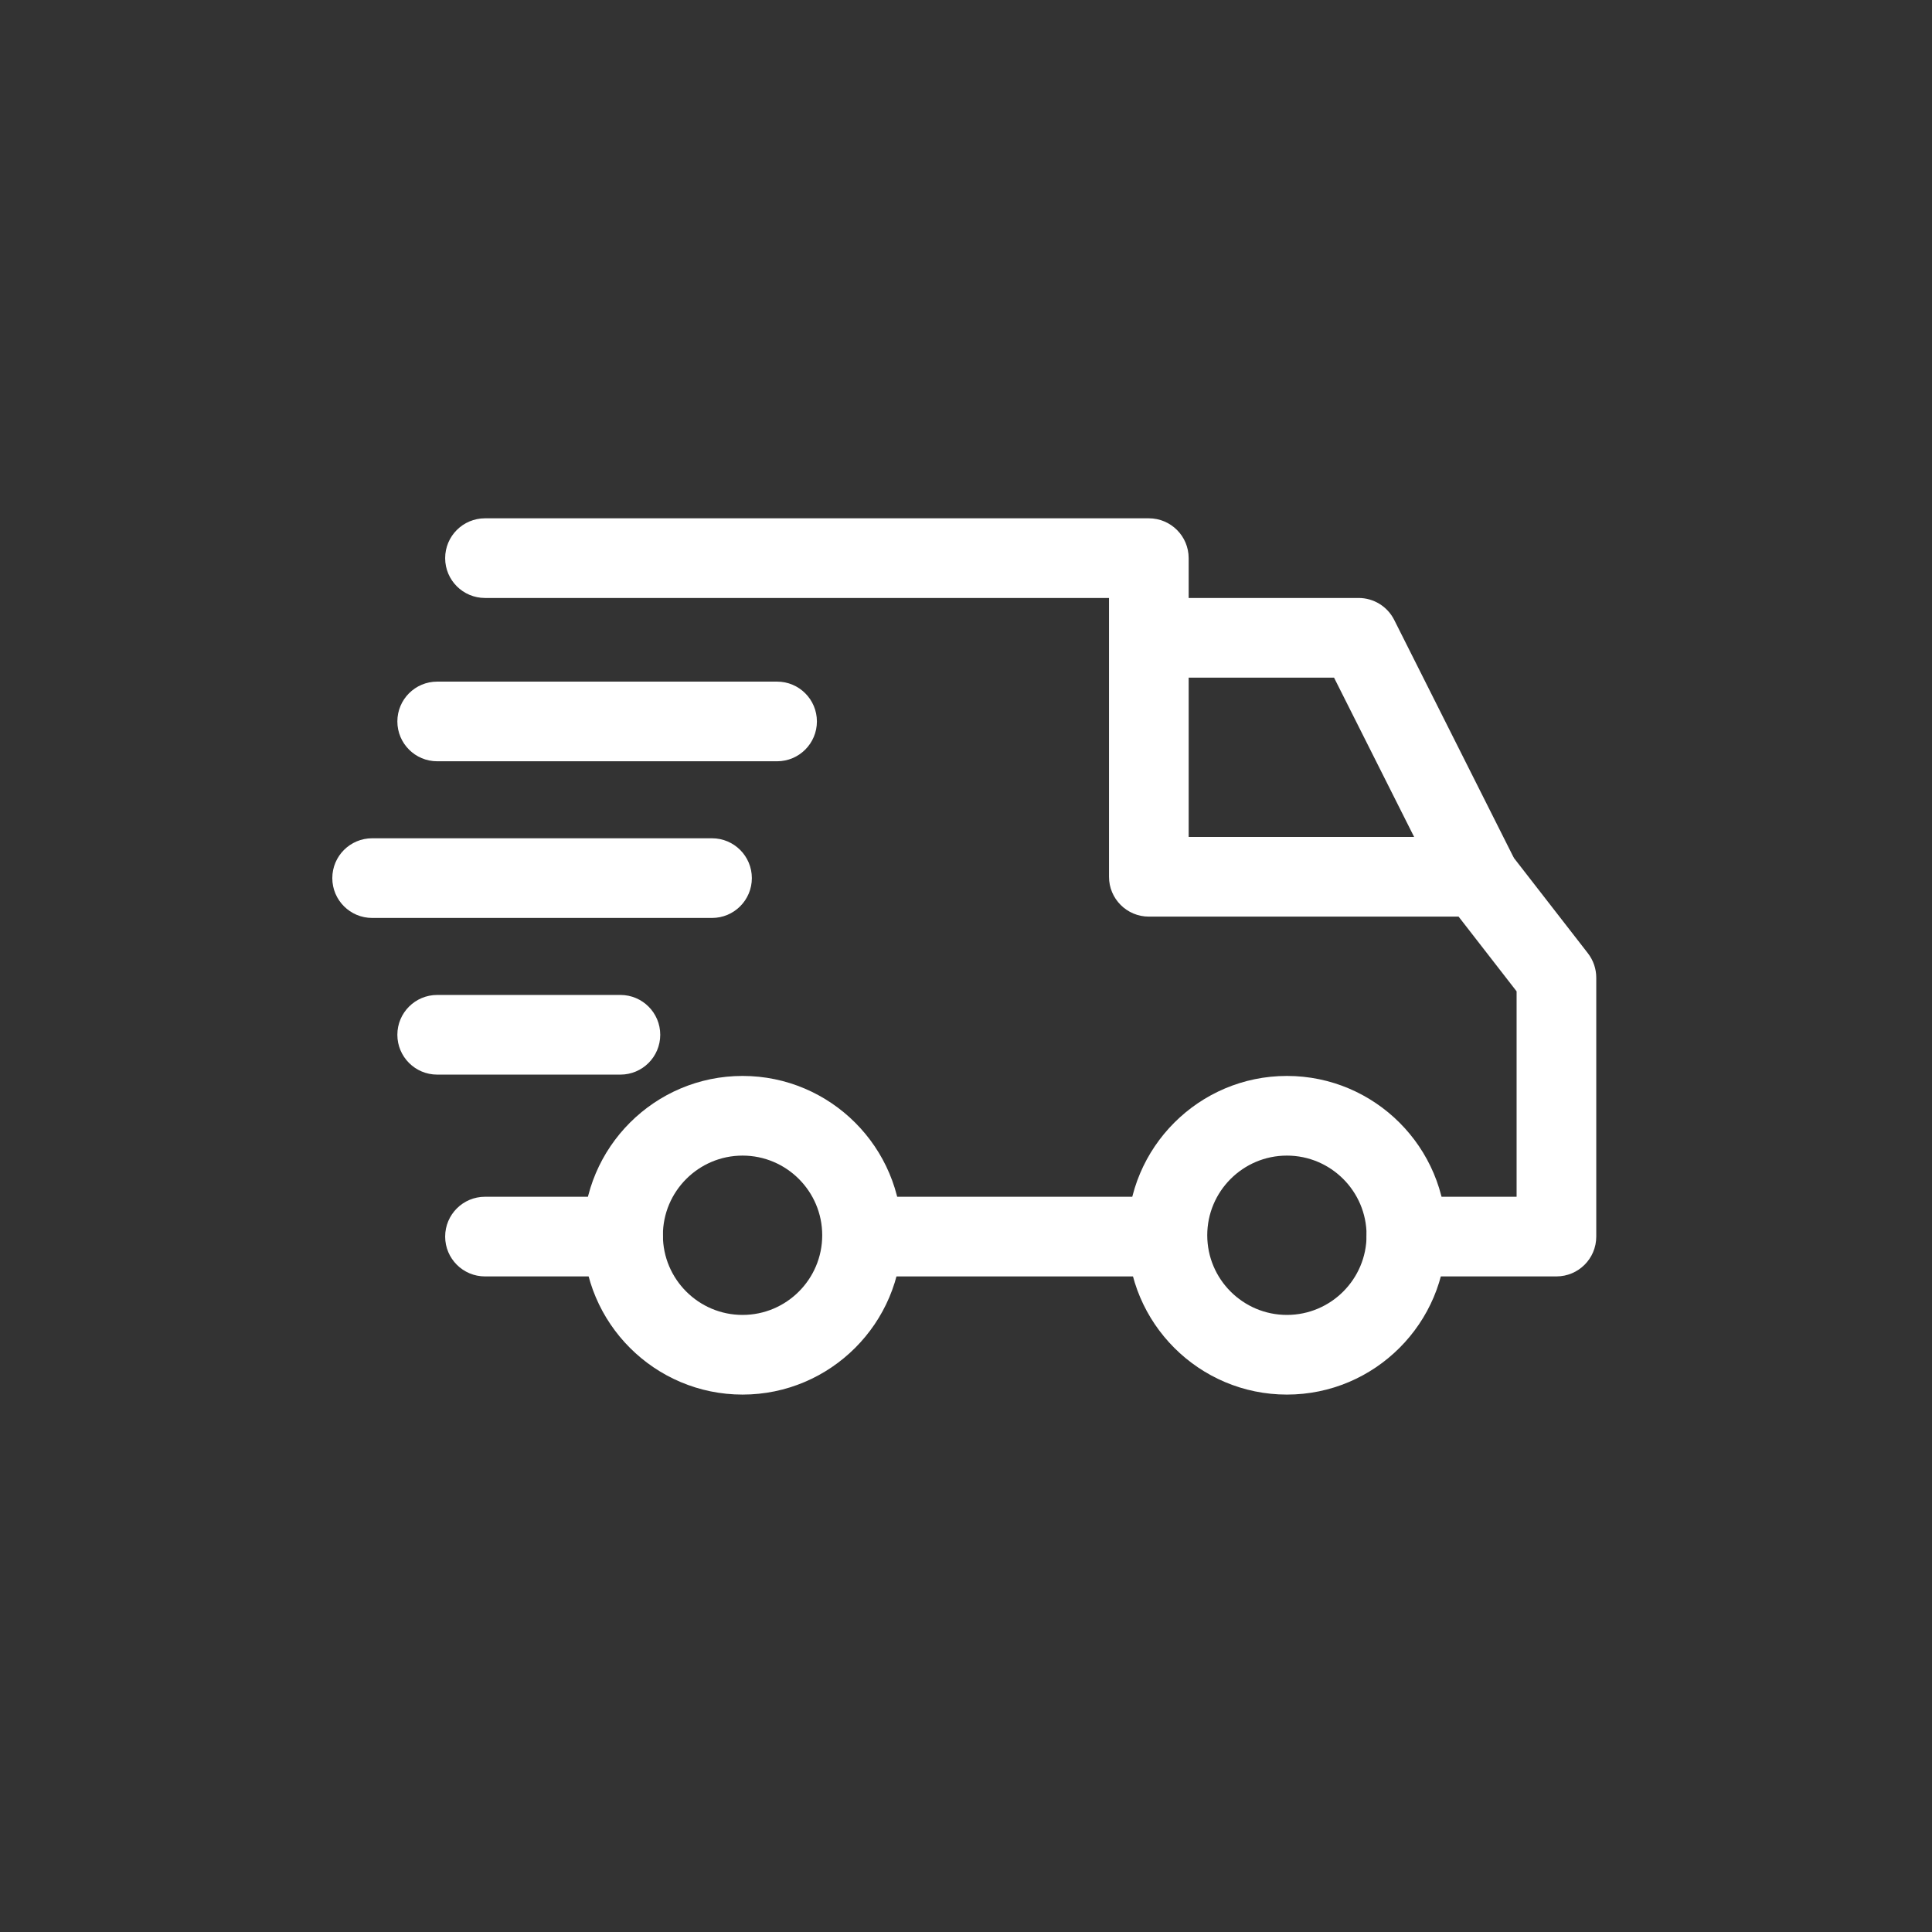
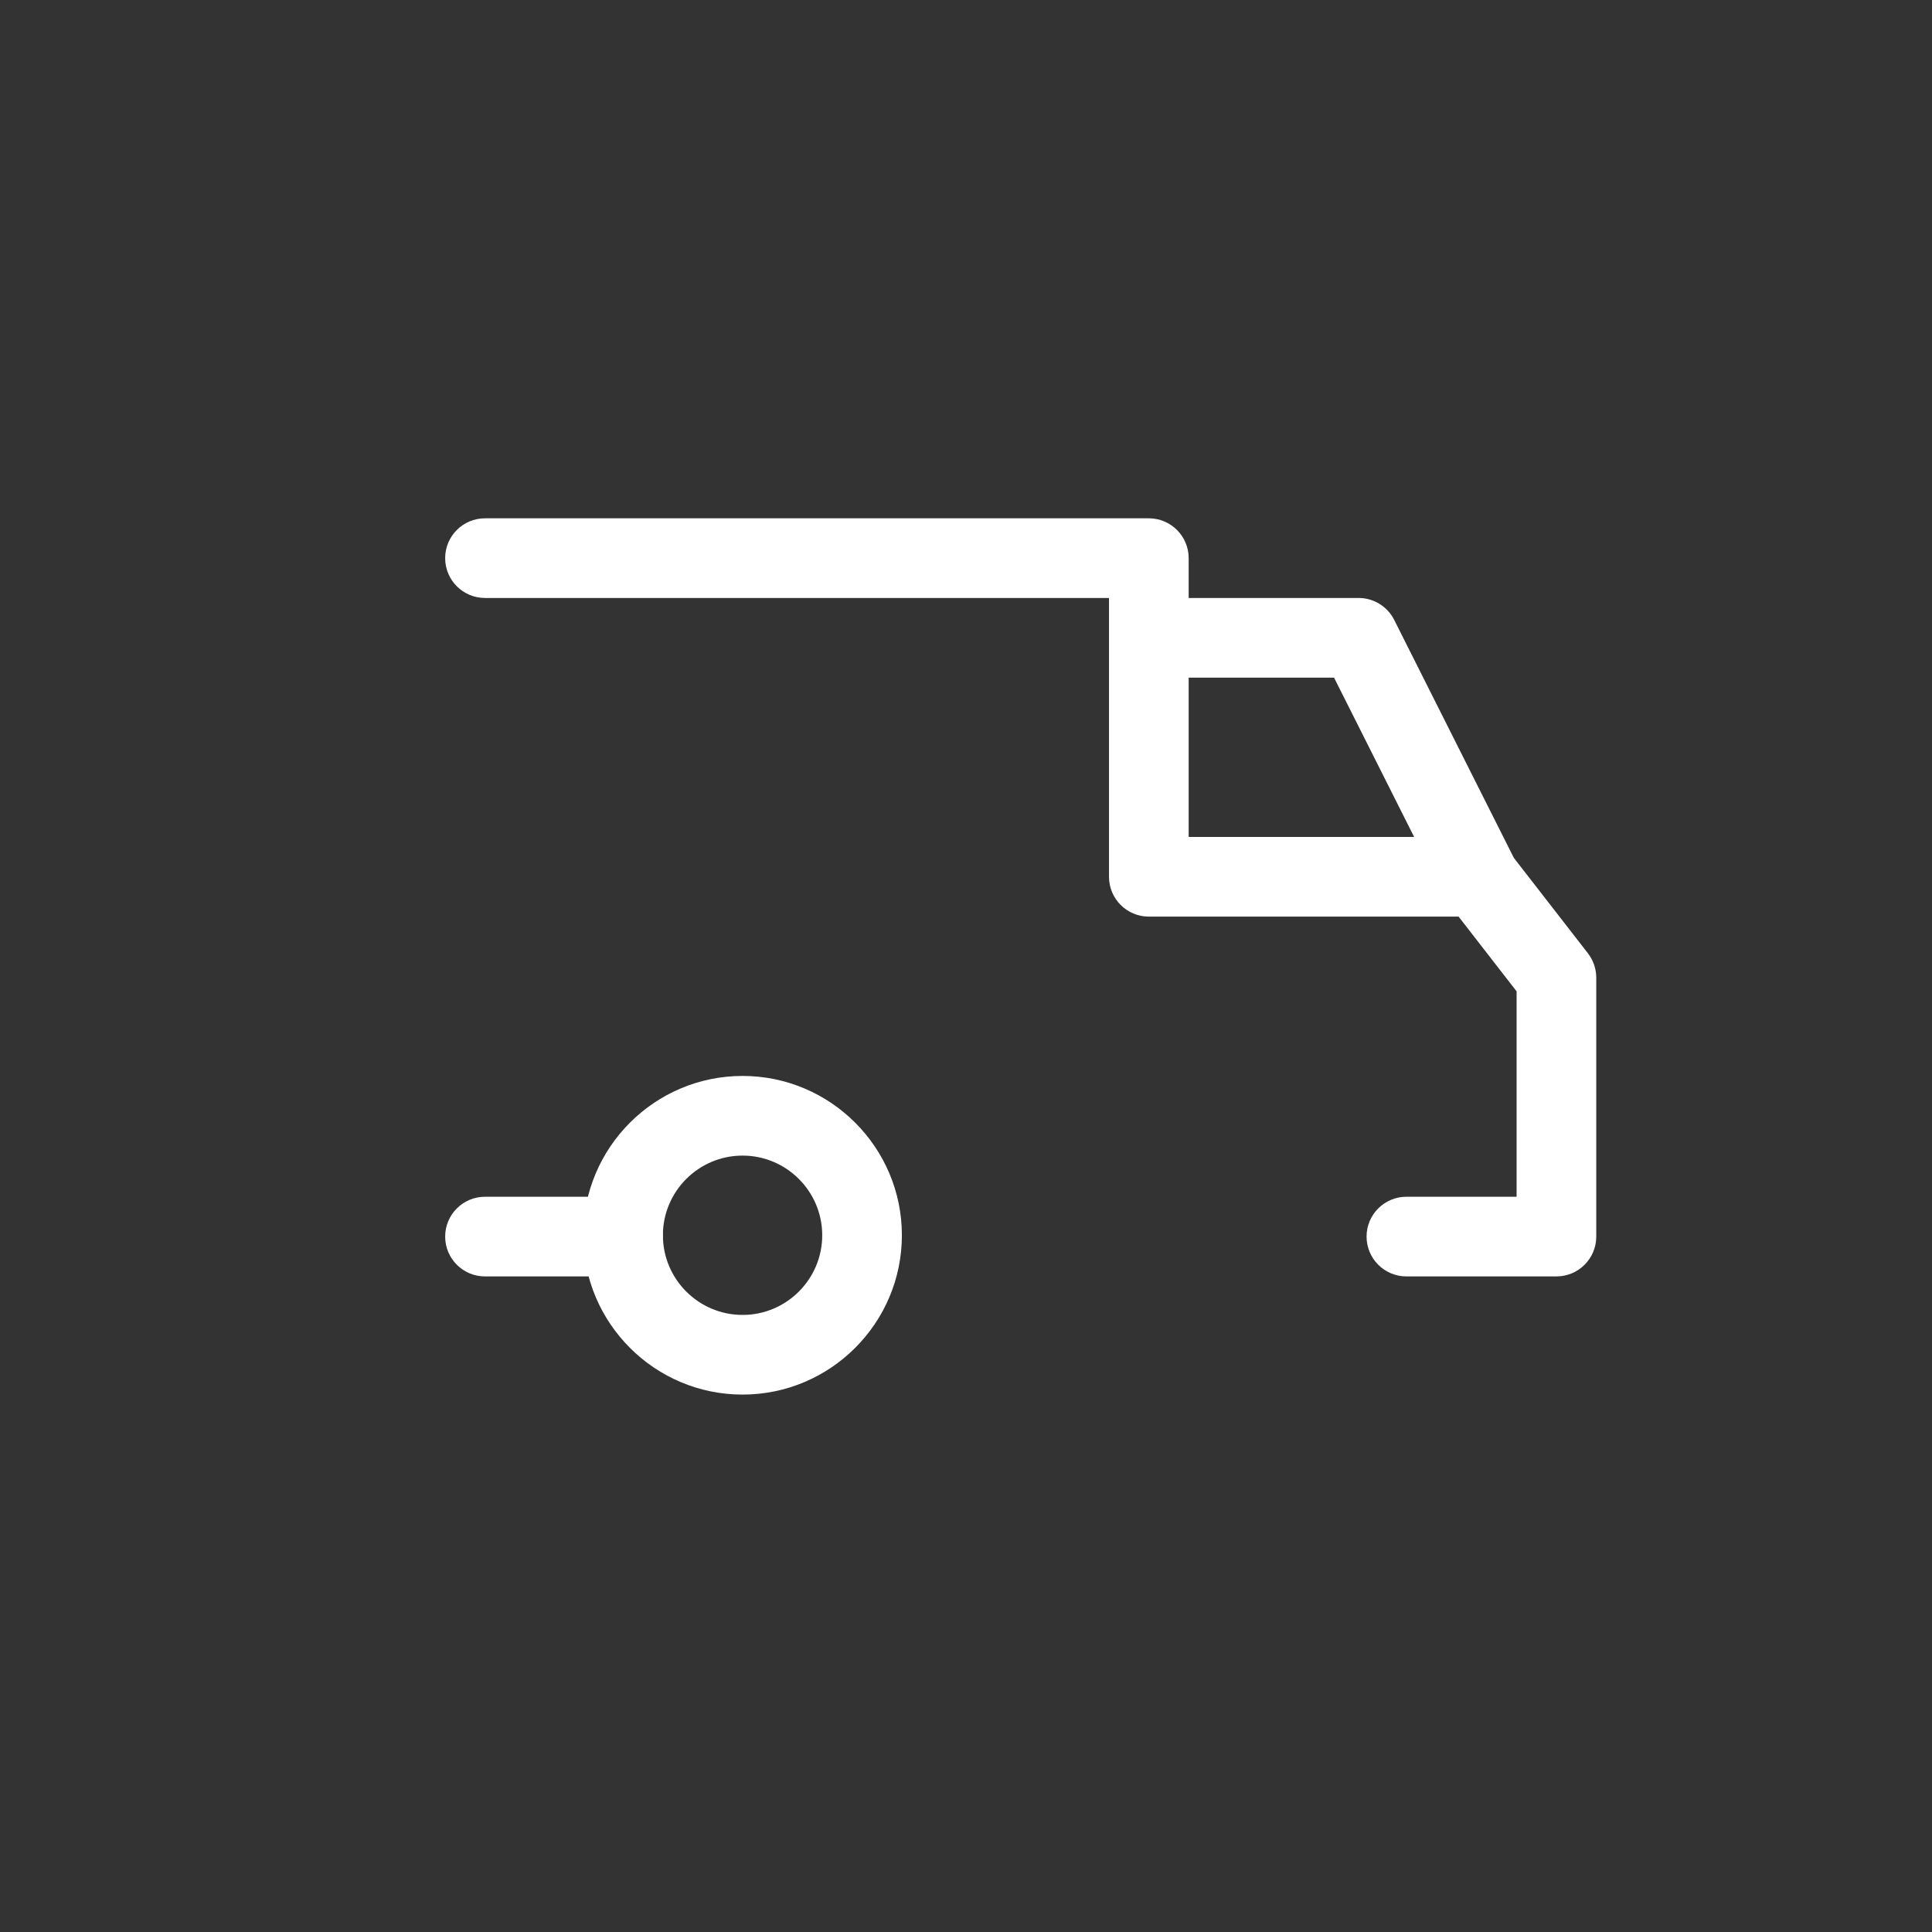
<svg xmlns="http://www.w3.org/2000/svg" xmlns:ns1="http://www.inkscape.org/namespaces/inkscape" xmlns:ns2="http://sodipodi.sourceforge.net/DTD/sodipodi-0.dtd" width="18mm" height="18mm" viewBox="0 0 18 18" version="1.1" id="svg5" ns1:version="1.1.1 (1:1.1+202109281949+c3084ef5ed)" ns2:docname="delivery.svg">
  <rect x="0" y="0" width="18" height="18" fill="#333333" stroke="none" />
  <ns2:namedview id="namedview7" pagecolor="#ffffff" bordercolor="#666666" borderopacity="1.0" ns1:pageshadow="2" ns1:pageopacity="0.0" ns1:pagecheckerboard="0" ns1:document-units="mm" showgrid="false" showguides="true" ns1:guide-bbox="true" ns1:zoom="4.2532751" ns1:cx="26.685319" ns1:cy="43.61345" ns1:window-width="1856" ns1:window-height="1016" ns1:window-x="64" ns1:window-y="27" ns1:window-maximized="1" ns1:current-layer="layer1">
    <ns2:guide position="51.729,6.488" orientation="0,-1" id="guide1503" />
    <ns2:guide position="19.723,13.77" orientation="0,-1" id="guide1505" />
    <ns2:guide position="4.634,9.831" orientation="1,0" id="guide1507" />
    <ns2:guide position="13.551,7.41" orientation="1,0" id="guide1509" />
    <ns2:guide position="23.456,4.757" orientation="0,-1" id="guide1725" />
  </ns2:namedview>
  <defs id="defs2">
    <clipPath id="svg5381__clip0">
      <path fill="#ffffff" d="M 0,0 H 16 V 16 H 0 Z" transform="translate(434,91)" id="path1604" />
    </clipPath>
  </defs>
  <g ns1:label="Layer 1" ns1:groupmode="layer" id="layer1">
    <g id="g4541" transform="matrix(0.023,0,0,0.023,3.096,3.023)" style="fill:#ffffff">
      <g id="g4461" style="fill:#ffffff">
        <g id="g4459" style="fill:#ffffff">
-           <path d="m 386.689,304.403 c -35.587,0 -64.538,28.951 -64.538,64.538 0,35.587 28.951,64.538 64.538,64.538 35.593,0 64.538,-28.951 64.538,-64.538 0,-35.587 -28.951,-64.538 -64.538,-64.538 z m 0,96.807 c -17.796,0 -32.269,-14.473 -32.269,-32.269 0,-17.796 14.473,-32.269 32.269,-32.269 17.796,0 32.269,14.473 32.269,32.269 0,17.797 -14.473,32.269 -32.269,32.269 z" fill="#000000" data-original="#000000" id="path4457" style="fill:#ffffff" />
-         </g>
+           </g>
      </g>
      <g id="g4467" style="fill:#ffffff">
        <g id="g4465" style="fill:#ffffff">
          <path d="m 166.185,304.403 c -35.587,0 -64.538,28.951 -64.538,64.538 0,35.587 28.951,64.538 64.538,64.538 35.587,0 64.538,-28.951 64.538,-64.538 0,-35.587 -28.951,-64.538 -64.538,-64.538 z m 0,96.807 c -17.796,0 -32.269,-14.473 -32.269,-32.269 0,-17.796 14.473,-32.269 32.269,-32.269 17.791,0 32.269,14.473 32.269,32.269 0,17.797 -14.473,32.269 -32.269,32.269 z" fill="#000000" data-original="#000000" id="path4463" style="fill:#ffffff" />
        </g>
      </g>
      <g id="g4473" style="fill:#ffffff">
        <g id="g4471" style="fill:#ffffff">
          <path d="m 430.15,119.675 c -2.743,-5.448 -8.32,-8.885 -14.419,-8.885 h -84.975 v 32.269 h 75.025 l 43.934,87.384 28.838,-14.5 z" fill="#000000" data-original="#000000" id="path4469" style="fill:#ffffff" />
        </g>
      </g>
      <g id="g4479" style="fill:#ffffff">
        <g id="g4477" style="fill:#ffffff">
-           <rect x="216.202" y="353.345" width="122.084" height="32.269" fill="#000000" data-original="#000000" id="rect4475" style="fill:#ffffff" />
-         </g>
+           </g>
      </g>
      <g id="g4485" style="fill:#ffffff">
        <g id="g4483" style="fill:#ffffff">
          <path d="M 117.781,353.345 H 61.849 c -8.912,0 -16.134,7.223 -16.134,16.134 0,8.912 7.223,16.134 16.134,16.134 h 55.933 c 8.912,0 16.134,-7.223 16.134,-16.134 0,-8.912 -7.223,-16.134 -16.135,-16.134 z" fill="#000000" data-original="#000000" id="path4481" style="fill:#ffffff" />
        </g>
      </g>
      <g id="g4491" style="fill:#ffffff">
        <g id="g4489" style="fill:#ffffff">
          <path d="m 508.612,254.709 -31.736,-40.874 c -3.049,-3.937 -7.755,-6.239 -12.741,-6.239 H 346.891 V 94.655 c 0,-8.912 -7.223,-16.134 -16.134,-16.134 H 61.849 c -8.912,0 -16.134,7.223 -16.134,16.134 0,8.911 7.223,16.134 16.134,16.134 H 314.622 V 223.73 c 0,8.912 7.223,16.134 16.134,16.134 h 125.478 l 23.497,30.268 v 83.211 h -44.639 c -8.912,0 -16.134,7.223 -16.134,16.134 0,8.912 7.223,16.134 16.134,16.134 h 60.773 c 8.912,0 16.134,-7.223 16.135,-16.134 V 264.605 c 0,-3.582 -1.194,-7.067 -3.388,-9.896 z" fill="#000000" data-original="#000000" id="path4487" style="fill:#ffffff" />
        </g>
      </g>
      <g id="g4497" style="fill:#ffffff">
        <g id="g4495" style="fill:#ffffff">
-           <path d="M 116.706,271.597 H 42.487 c -8.912,0 -16.134,7.223 -16.134,16.134 0,8.912 7.223,16.134 16.134,16.134 h 74.218 c 8.912,0 16.134,-7.223 16.134,-16.134 0.001,-8.911 -7.222,-16.134 -16.133,-16.134 z" fill="#000000" data-original="#000000" id="path4493" style="fill:#ffffff" />
-         </g>
+           </g>
      </g>
      <g id="g4503" style="fill:#ffffff">
        <g id="g4501" style="fill:#ffffff">
-           <path d="M 153.815,208.134 H 16.134 C 7.223,208.134 0,215.357 0,224.269 c 0,8.912 7.223,16.134 16.134,16.134 h 137.681 c 8.912,0 16.134,-7.223 16.134,-16.134 0,-8.911 -7.222,-16.135 -16.134,-16.135 z" fill="#000000" data-original="#000000" id="path4499" style="fill:#ffffff" />
-         </g>
+           </g>
      </g>
      <g id="g4509" style="fill:#ffffff">
        <g id="g4507" style="fill:#ffffff">
-           <path d="M 180.168,144.672 H 42.487 c -8.912,0 -16.134,7.223 -16.134,16.134 0,8.912 7.223,16.134 16.134,16.134 h 137.681 c 8.912,0 16.134,-7.223 16.134,-16.134 0.001,-8.911 -7.222,-16.134 -16.134,-16.134 z" fill="#000000" data-original="#000000" id="path4505" style="fill:#ffffff" />
-         </g>
+           </g>
      </g>
      <g id="g4511" style="fill:#ffffff" />
      <g id="g4513" style="fill:#ffffff" />
      <g id="g4515" style="fill:#ffffff" />
      <g id="g4517" style="fill:#ffffff" />
      <g id="g4519" style="fill:#ffffff" />
      <g id="g4521" style="fill:#ffffff" />
      <g id="g4523" style="fill:#ffffff" />
      <g id="g4525" style="fill:#ffffff" />
      <g id="g4527" style="fill:#ffffff" />
      <g id="g4529" style="fill:#ffffff" />
      <g id="g4531" style="fill:#ffffff" />
      <g id="g4533" style="fill:#ffffff" />
      <g id="g4535" style="fill:#ffffff" />
      <g id="g4537" style="fill:#ffffff" />
      <g id="g4539" style="fill:#ffffff" />
    </g>
  </g>
</svg>